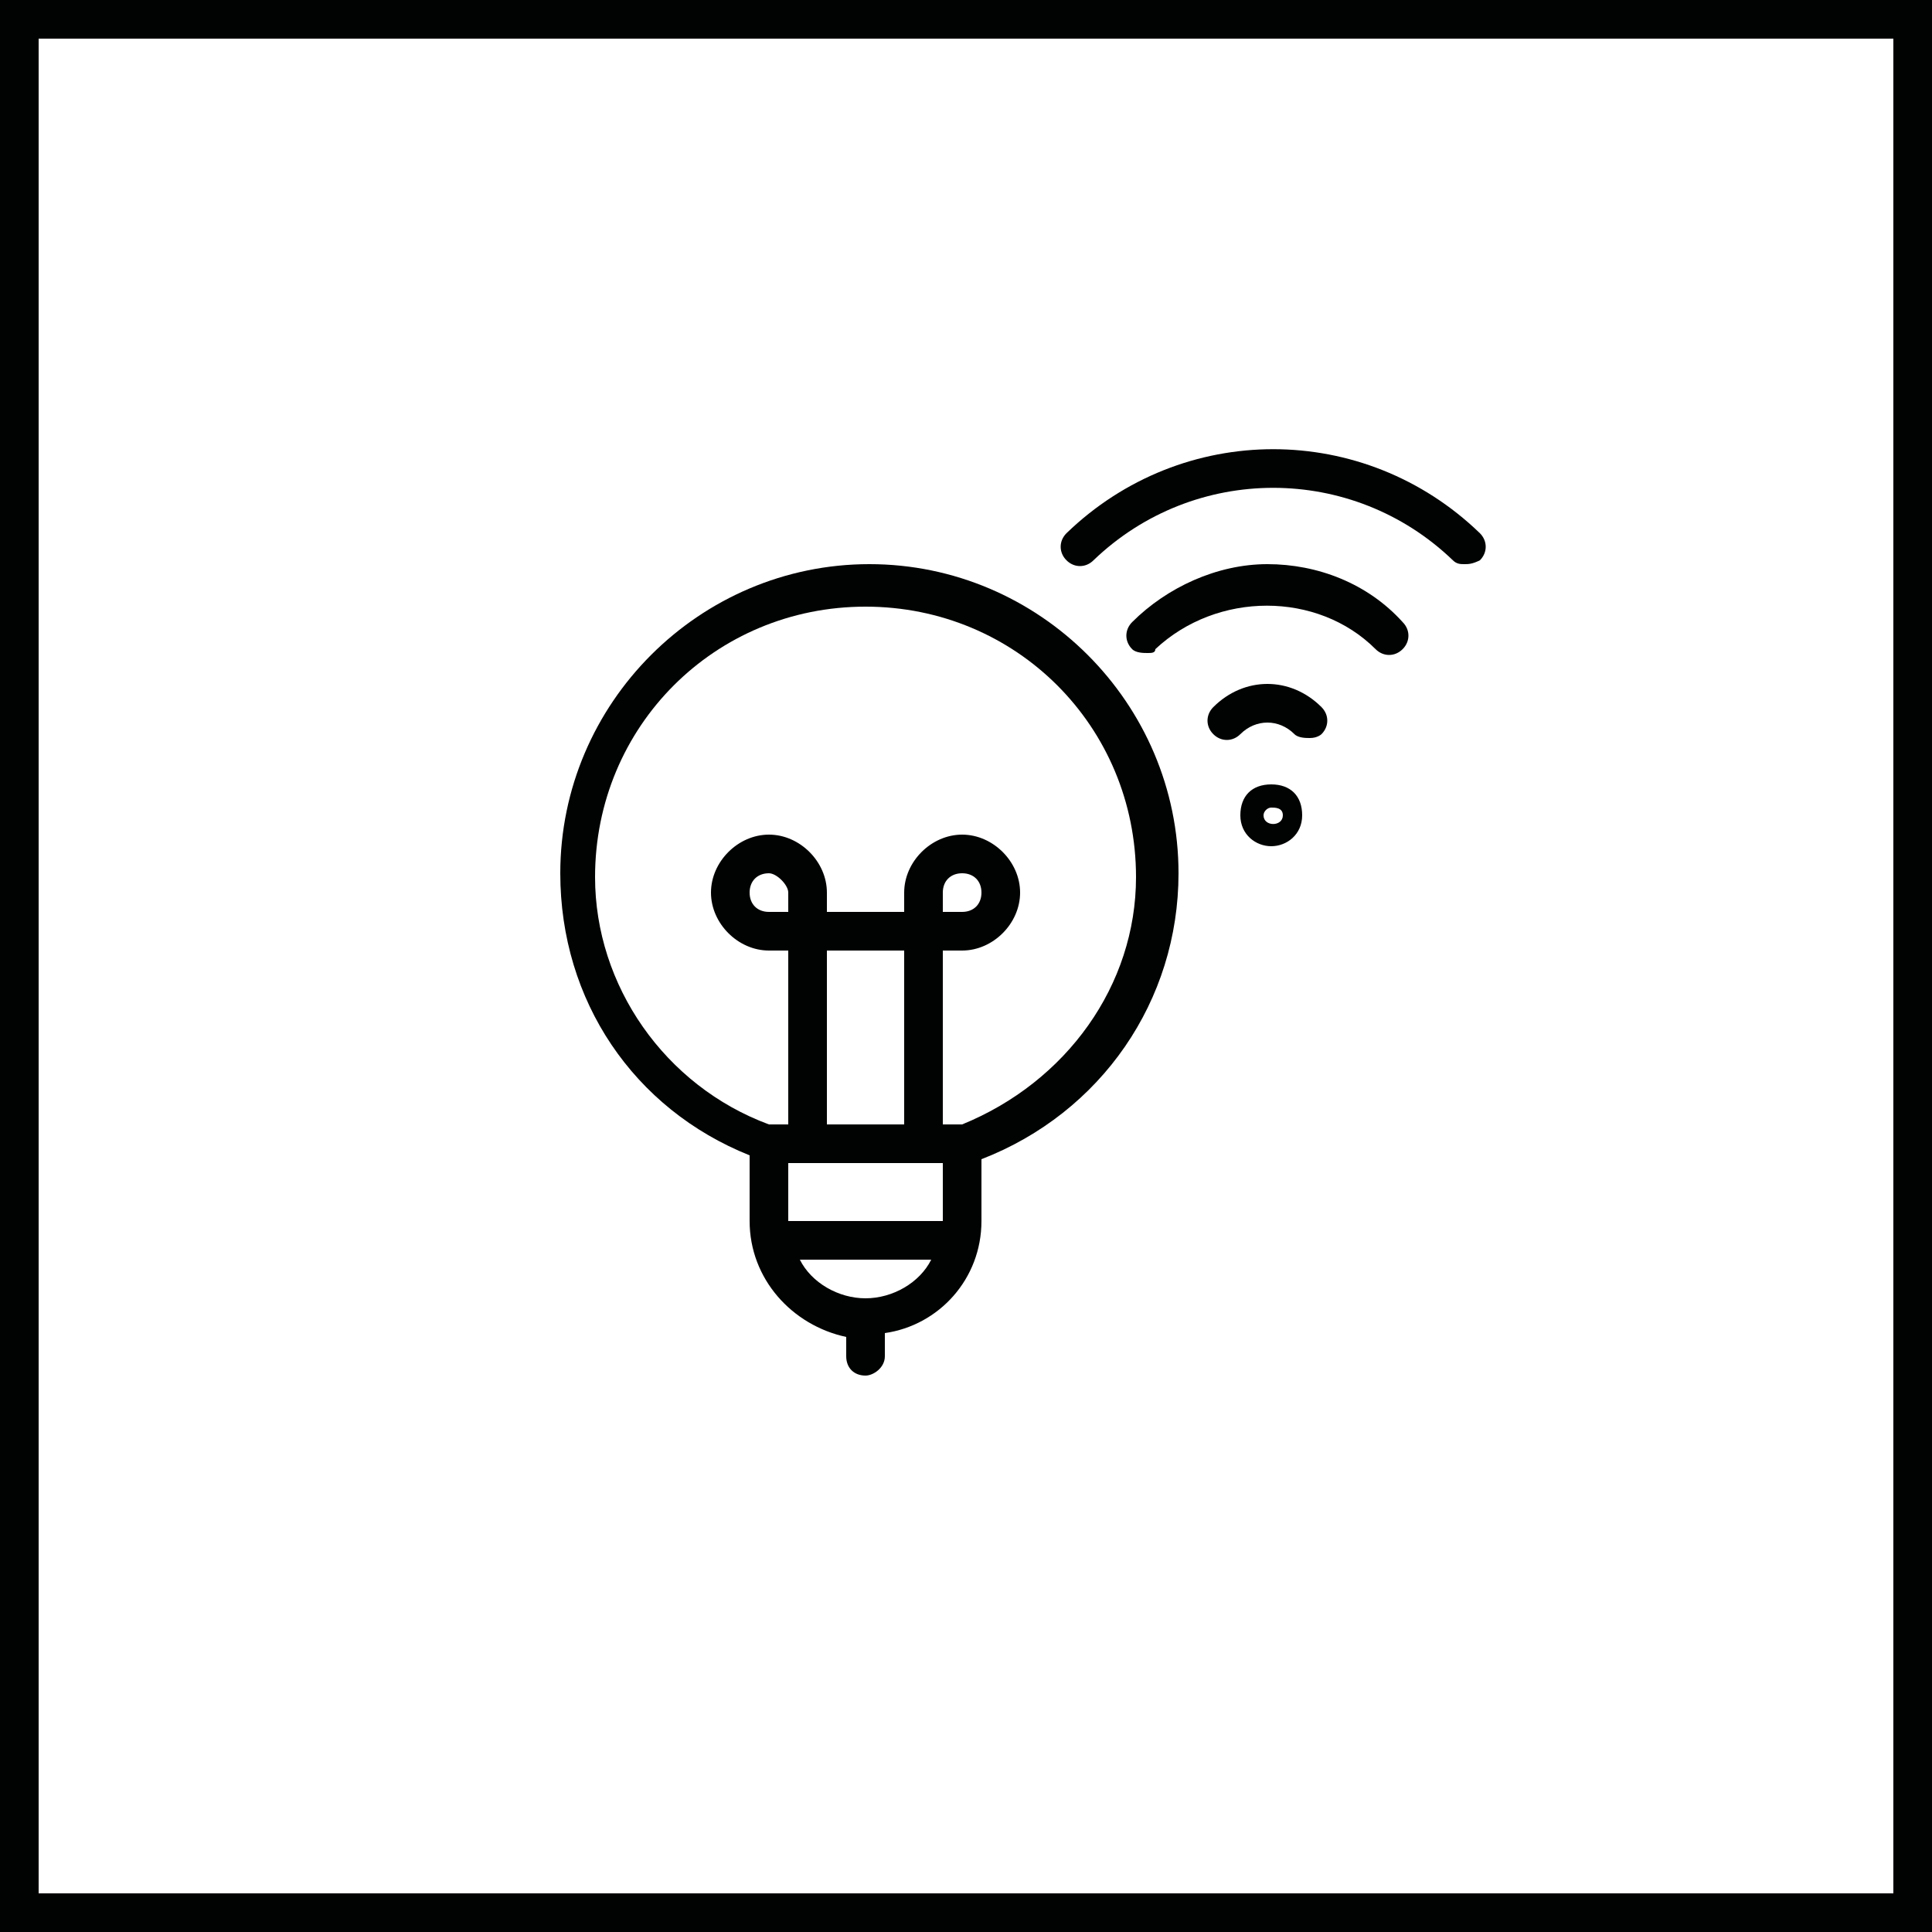
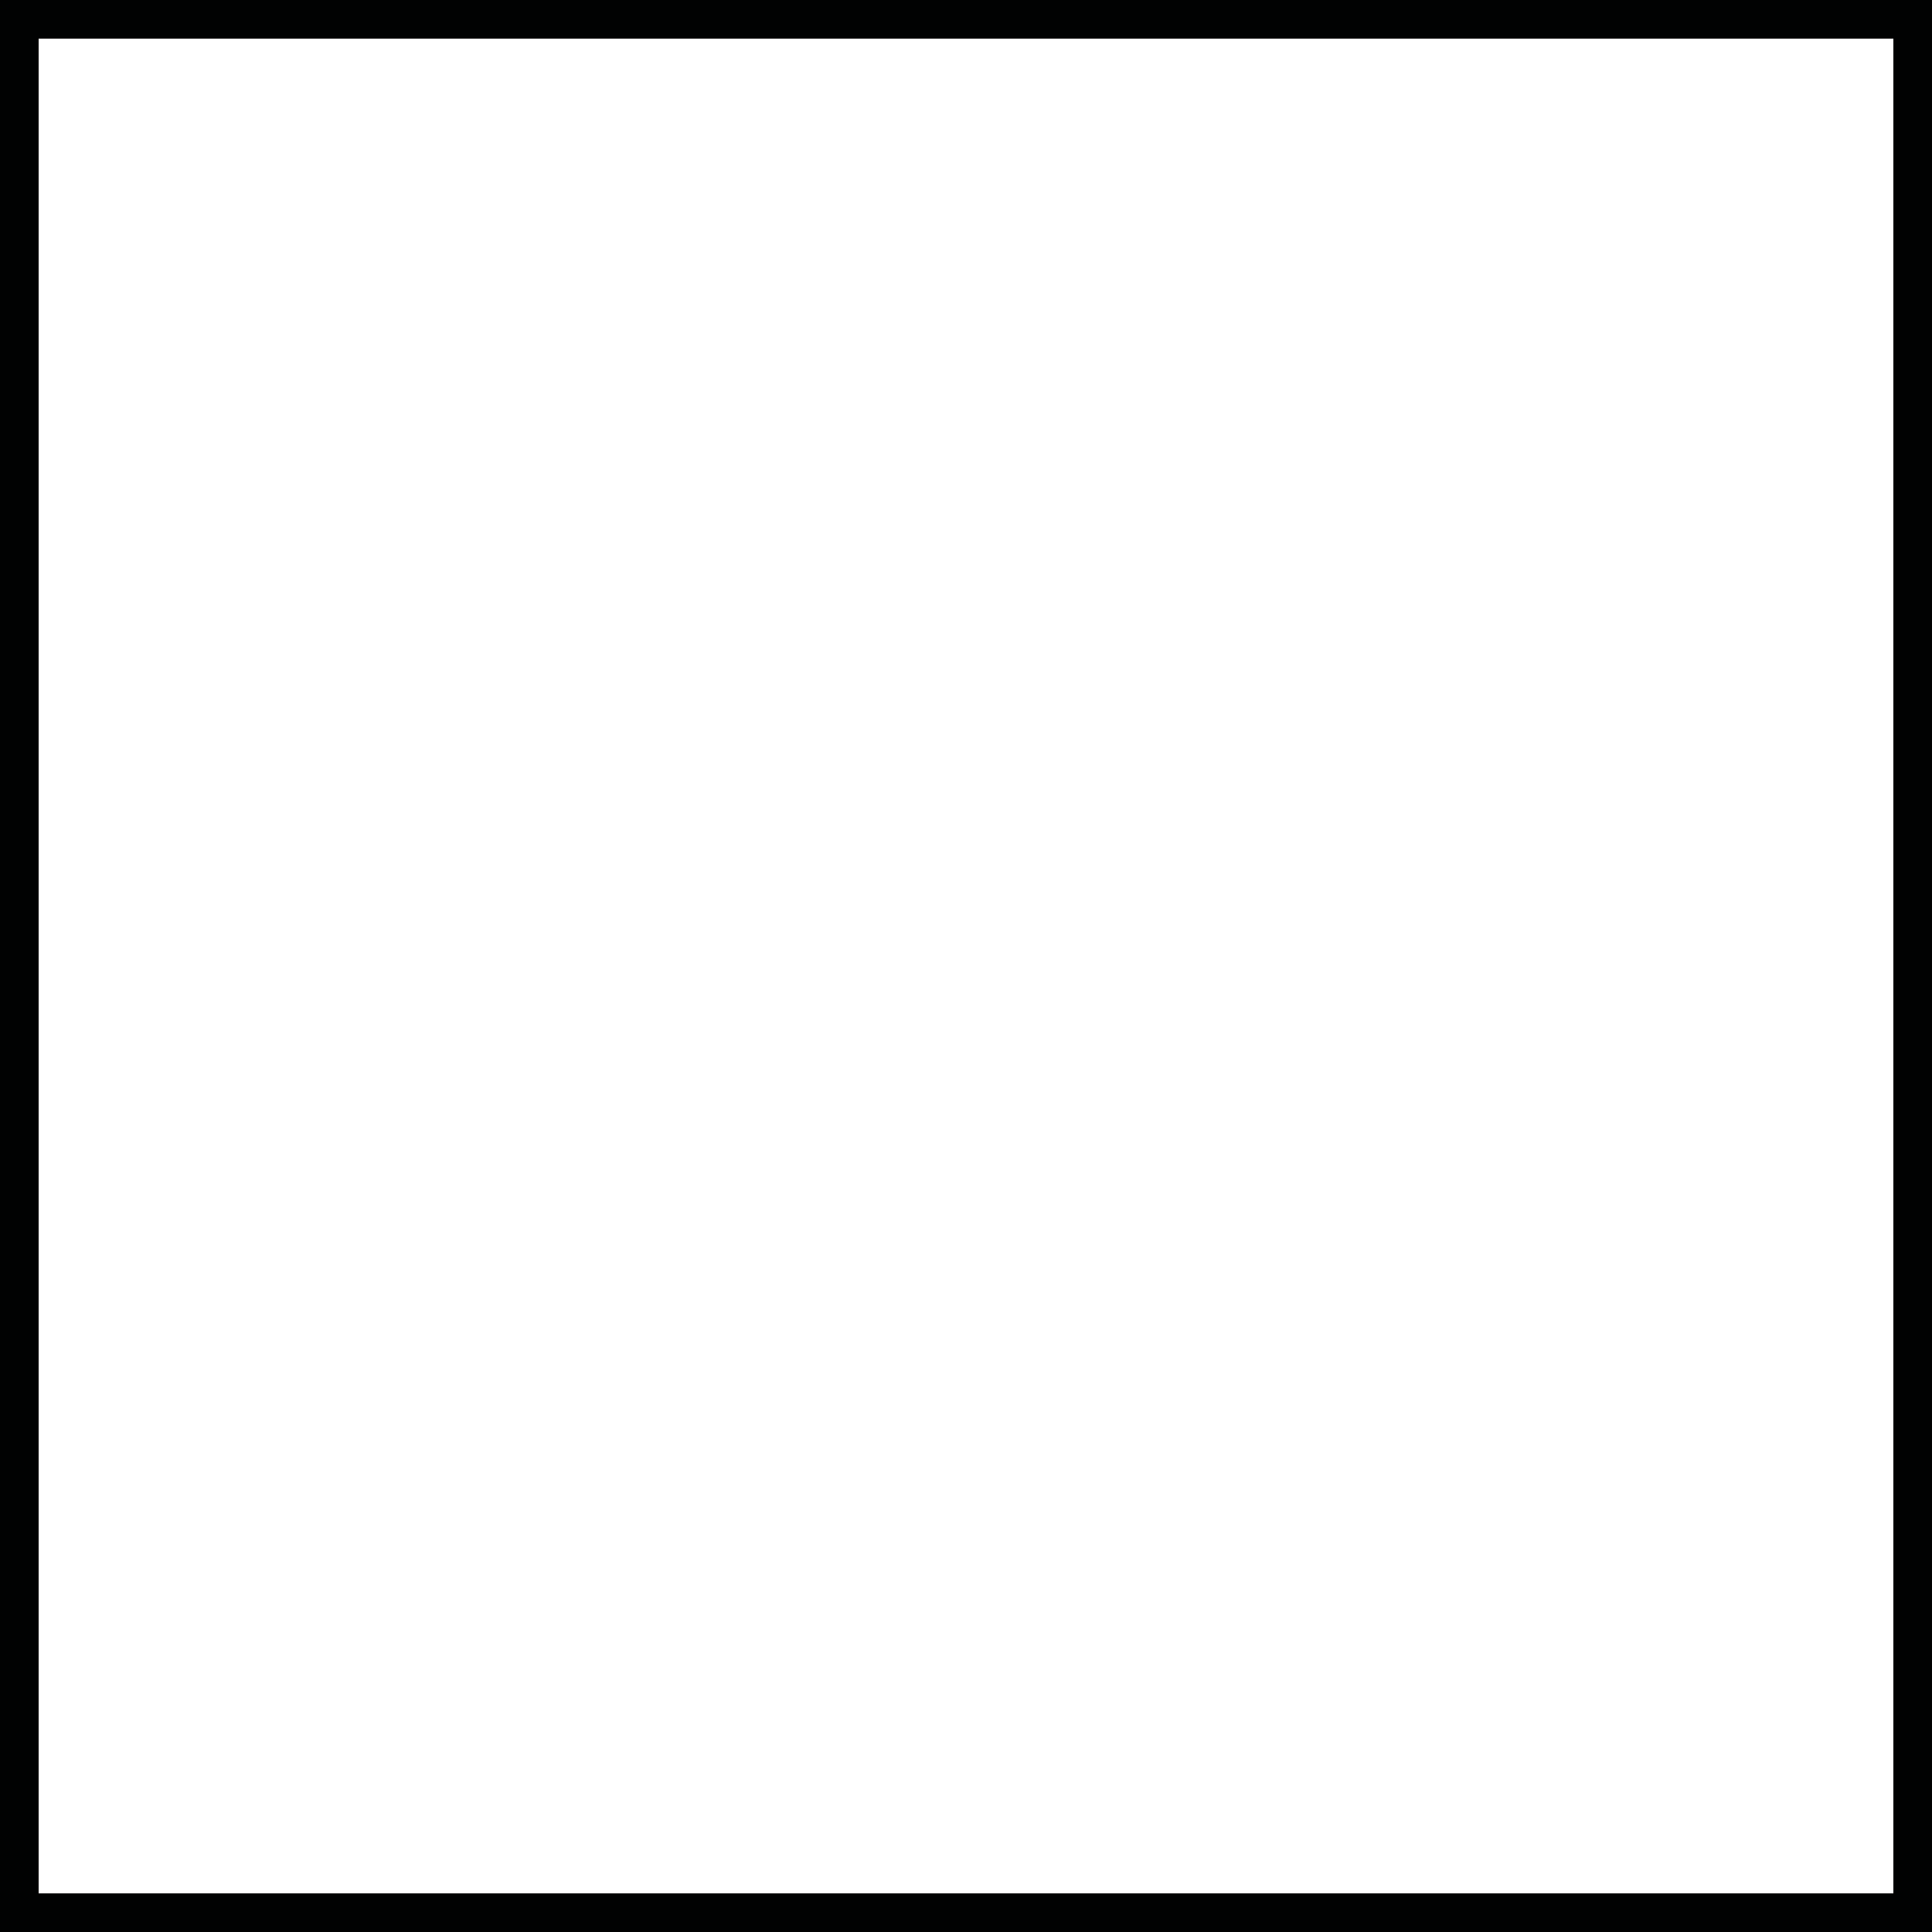
<svg xmlns="http://www.w3.org/2000/svg" viewBox="0 0 50 50">
  <g fill="#010202">
    <path d="M0 0v50h50V0H0zm49 49H1V1h48v48z" />
-     <path d="M31.4 18.3c-.2.2-.2.5 0 .7.2.2.5.2.7 0 .4-.4 1-.4 1.4 0 .1.1.3.1.4.1.2 0 .3-.1.3-.1.2-.2.2-.5 0-.7-.8-.8-2-.8-2.8 0zM32.8 14.6c-1.3 0-2.6.6-3.5 1.5-.2.2-.2.5 0 .7.1.1.3.1.4.1.1 0 .2 0 .2-.1 1.6-1.5 4.2-1.5 5.7 0 .2.2.5.2.7 0s.2-.5 0-.7c-.9-1-2.2-1.5-3.5-1.5z" />
-     <path d="M28.3 14.5c2.6-2.5 6.7-2.5 9.3 0 .1.1.2.1.3.1.1 0 .2 0 .4-.1.2-.2.2-.5 0-.7-3-2.9-7.7-2.9-10.7 0-.2.2-.2.5 0 .7.2.2.5.2.7 0zM32.9 20.3c-.5 0-.8.3-.8.8s.4.8.8.8.8-.3.8-.8-.3-.8-.8-.8zm-.2.8c0-.1.1-.2.2-.2s.3 0 .3.2c0 .3-.5.3-.5 0zM19.4 29.9v1.7c0 1.5 1.1 2.7 2.5 3v.5c0 .3.2.5.5.5.2 0 .5-.2.5-.5v-.6c1.4-.2 2.5-1.4 2.5-2.9V30c3.1-1.2 5.1-4.1 5.1-7.4 0-4.4-3.6-8-8-8s-8 3.6-8 8c0 3.3 1.9 6.1 4.9 7.3zm1-6.3h-.5c-.3 0-.5-.2-.5-.5s.2-.5.5-.5c.2 0 .5.3.5.5v.5zm0 6.5h4v1.5h-4v-1.5zm3-1h-2v-4.5h2v4.5zm-1 4.5c-.7 0-1.4-.4-1.7-1h3.4c-.3.6-1 1-1.7 1zm0-17.9c3.9 0 7 3.1 7 7 0 2.8-1.8 5.3-4.5 6.4h-.5v-4.5h.5c.8 0 1.5-.7 1.5-1.5s-.7-1.5-1.5-1.5-1.5.7-1.5 1.5v.5h-2v-.5c0-.8-.7-1.5-1.5-1.5s-1.5.7-1.5 1.5.7 1.5 1.5 1.5h.5v4.5h-.5c-2.7-1-4.5-3.6-4.5-6.4 0-3.9 3.1-7 7-7zm2 7.9v-.5c0-.3.2-.5.5-.5s.5.2.5.5-.2.5-.5.5h-.5z" />
  </g>
</svg>